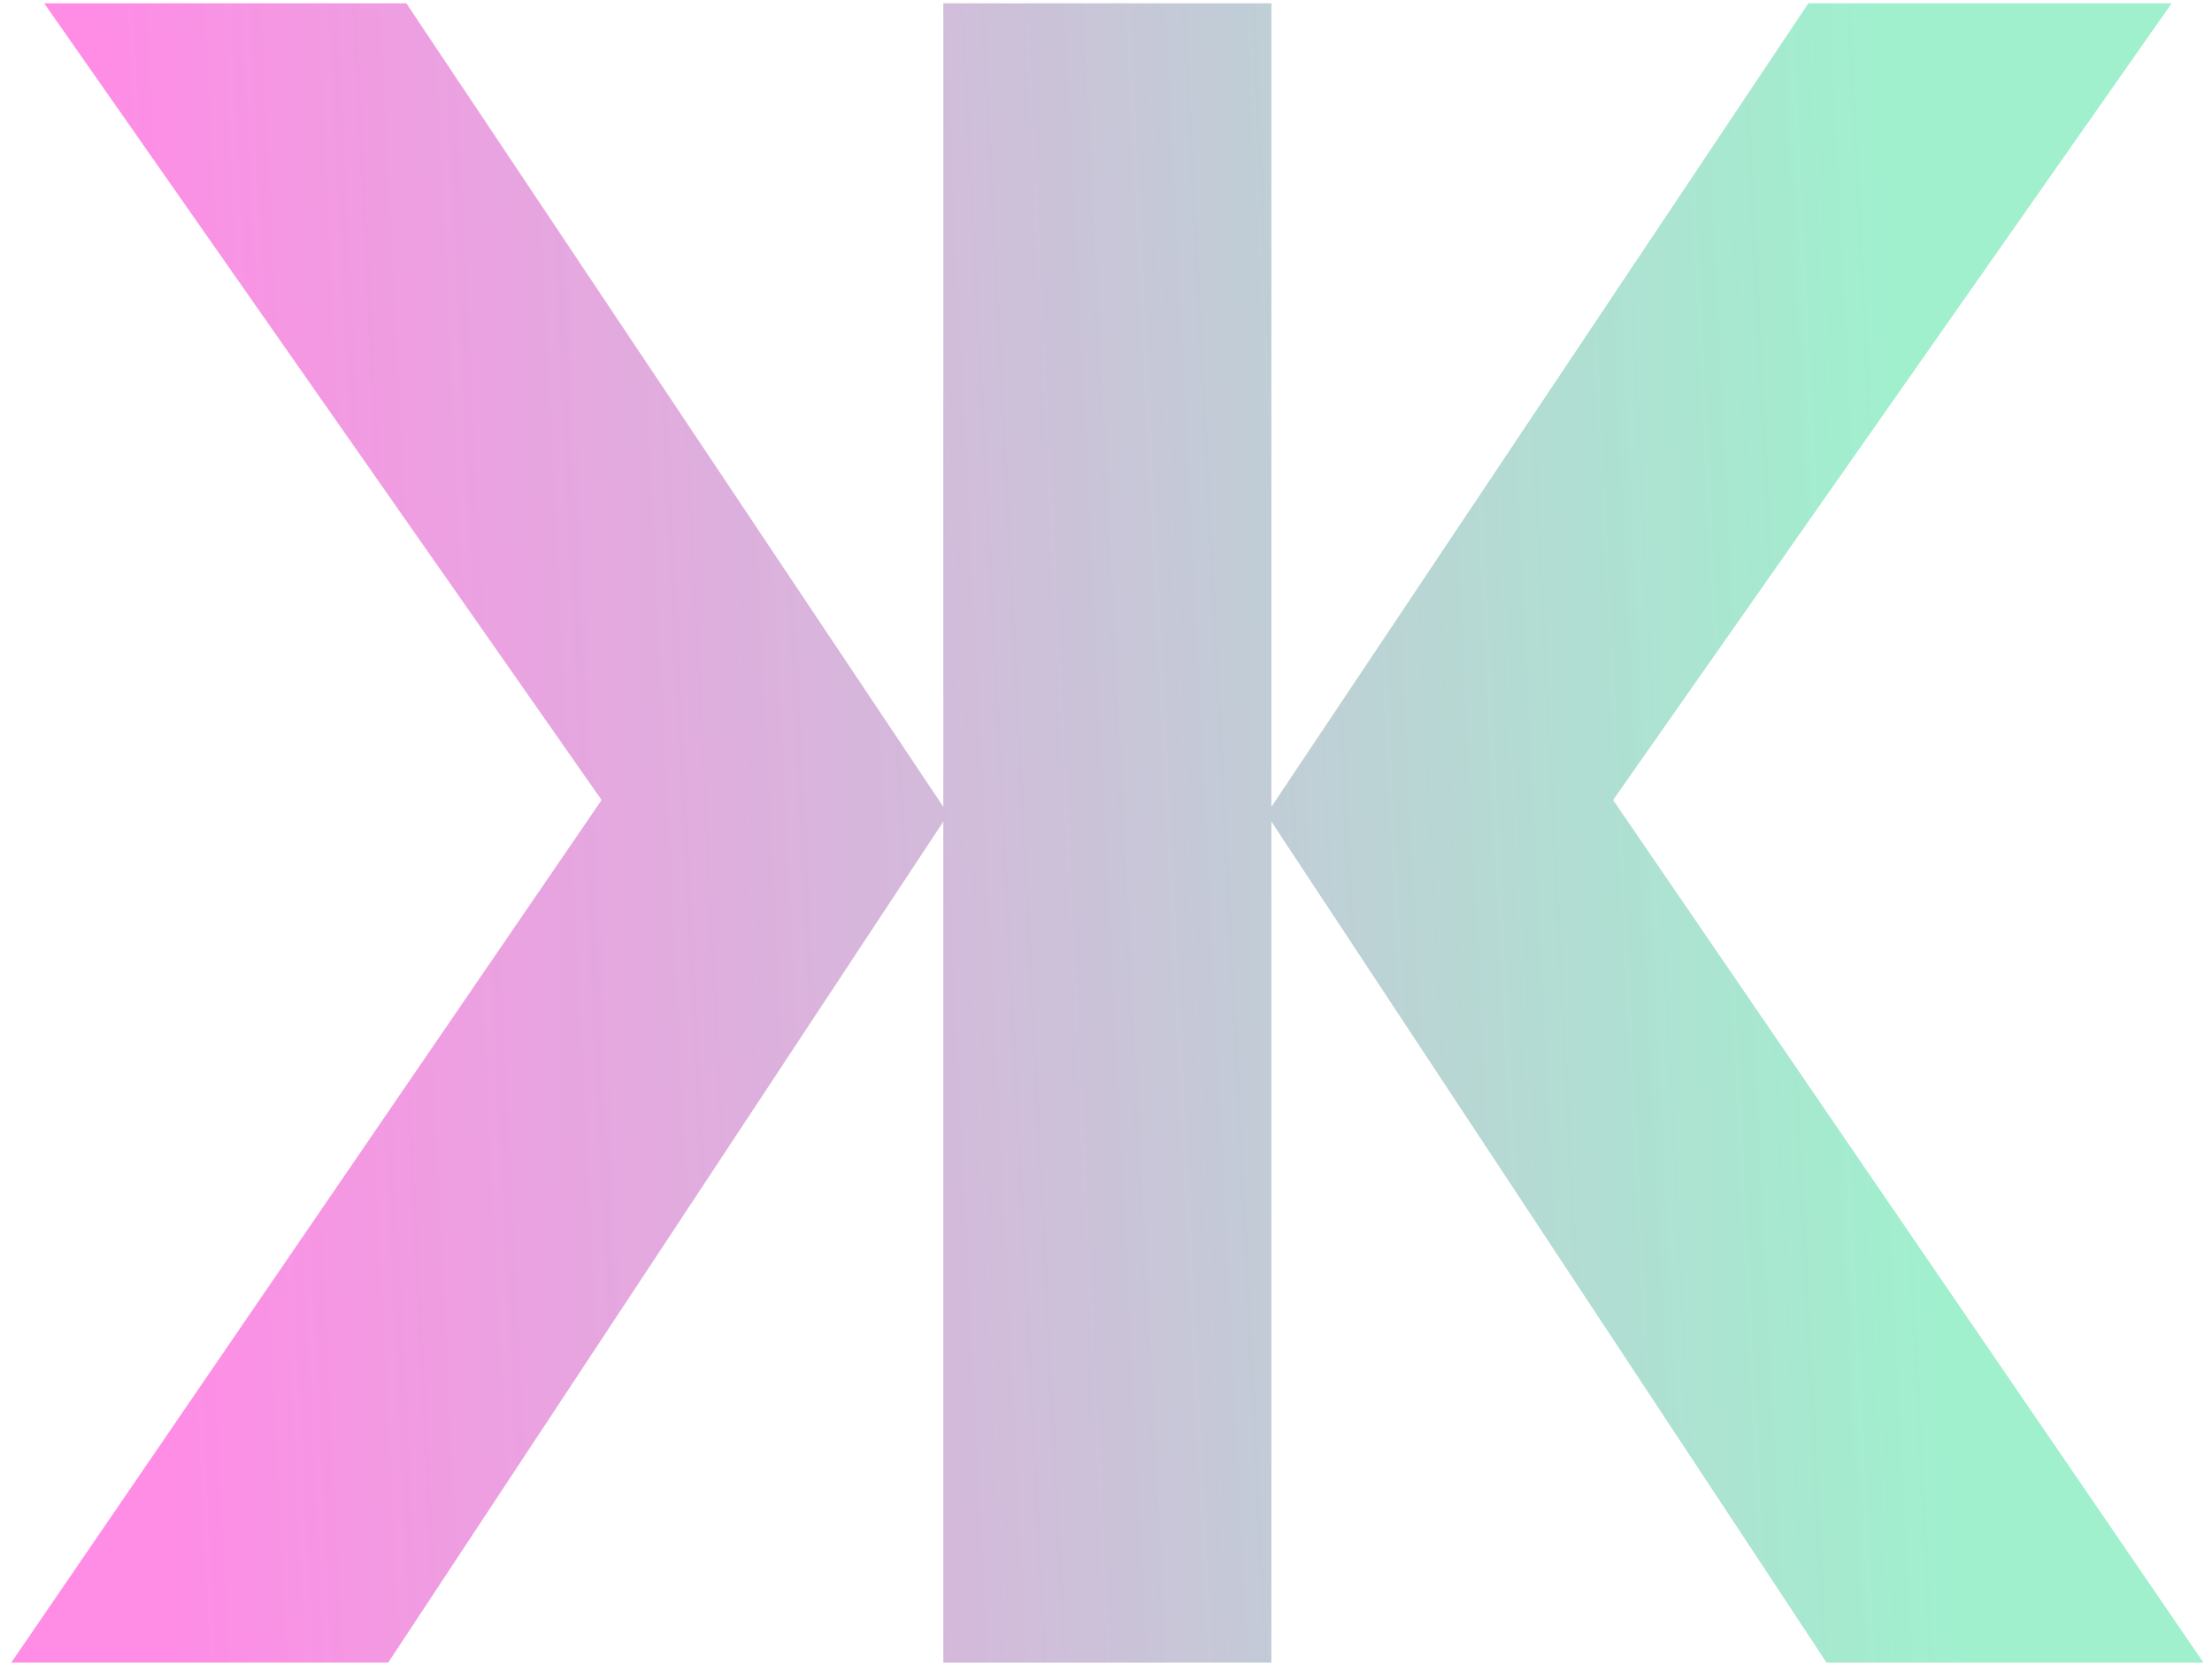
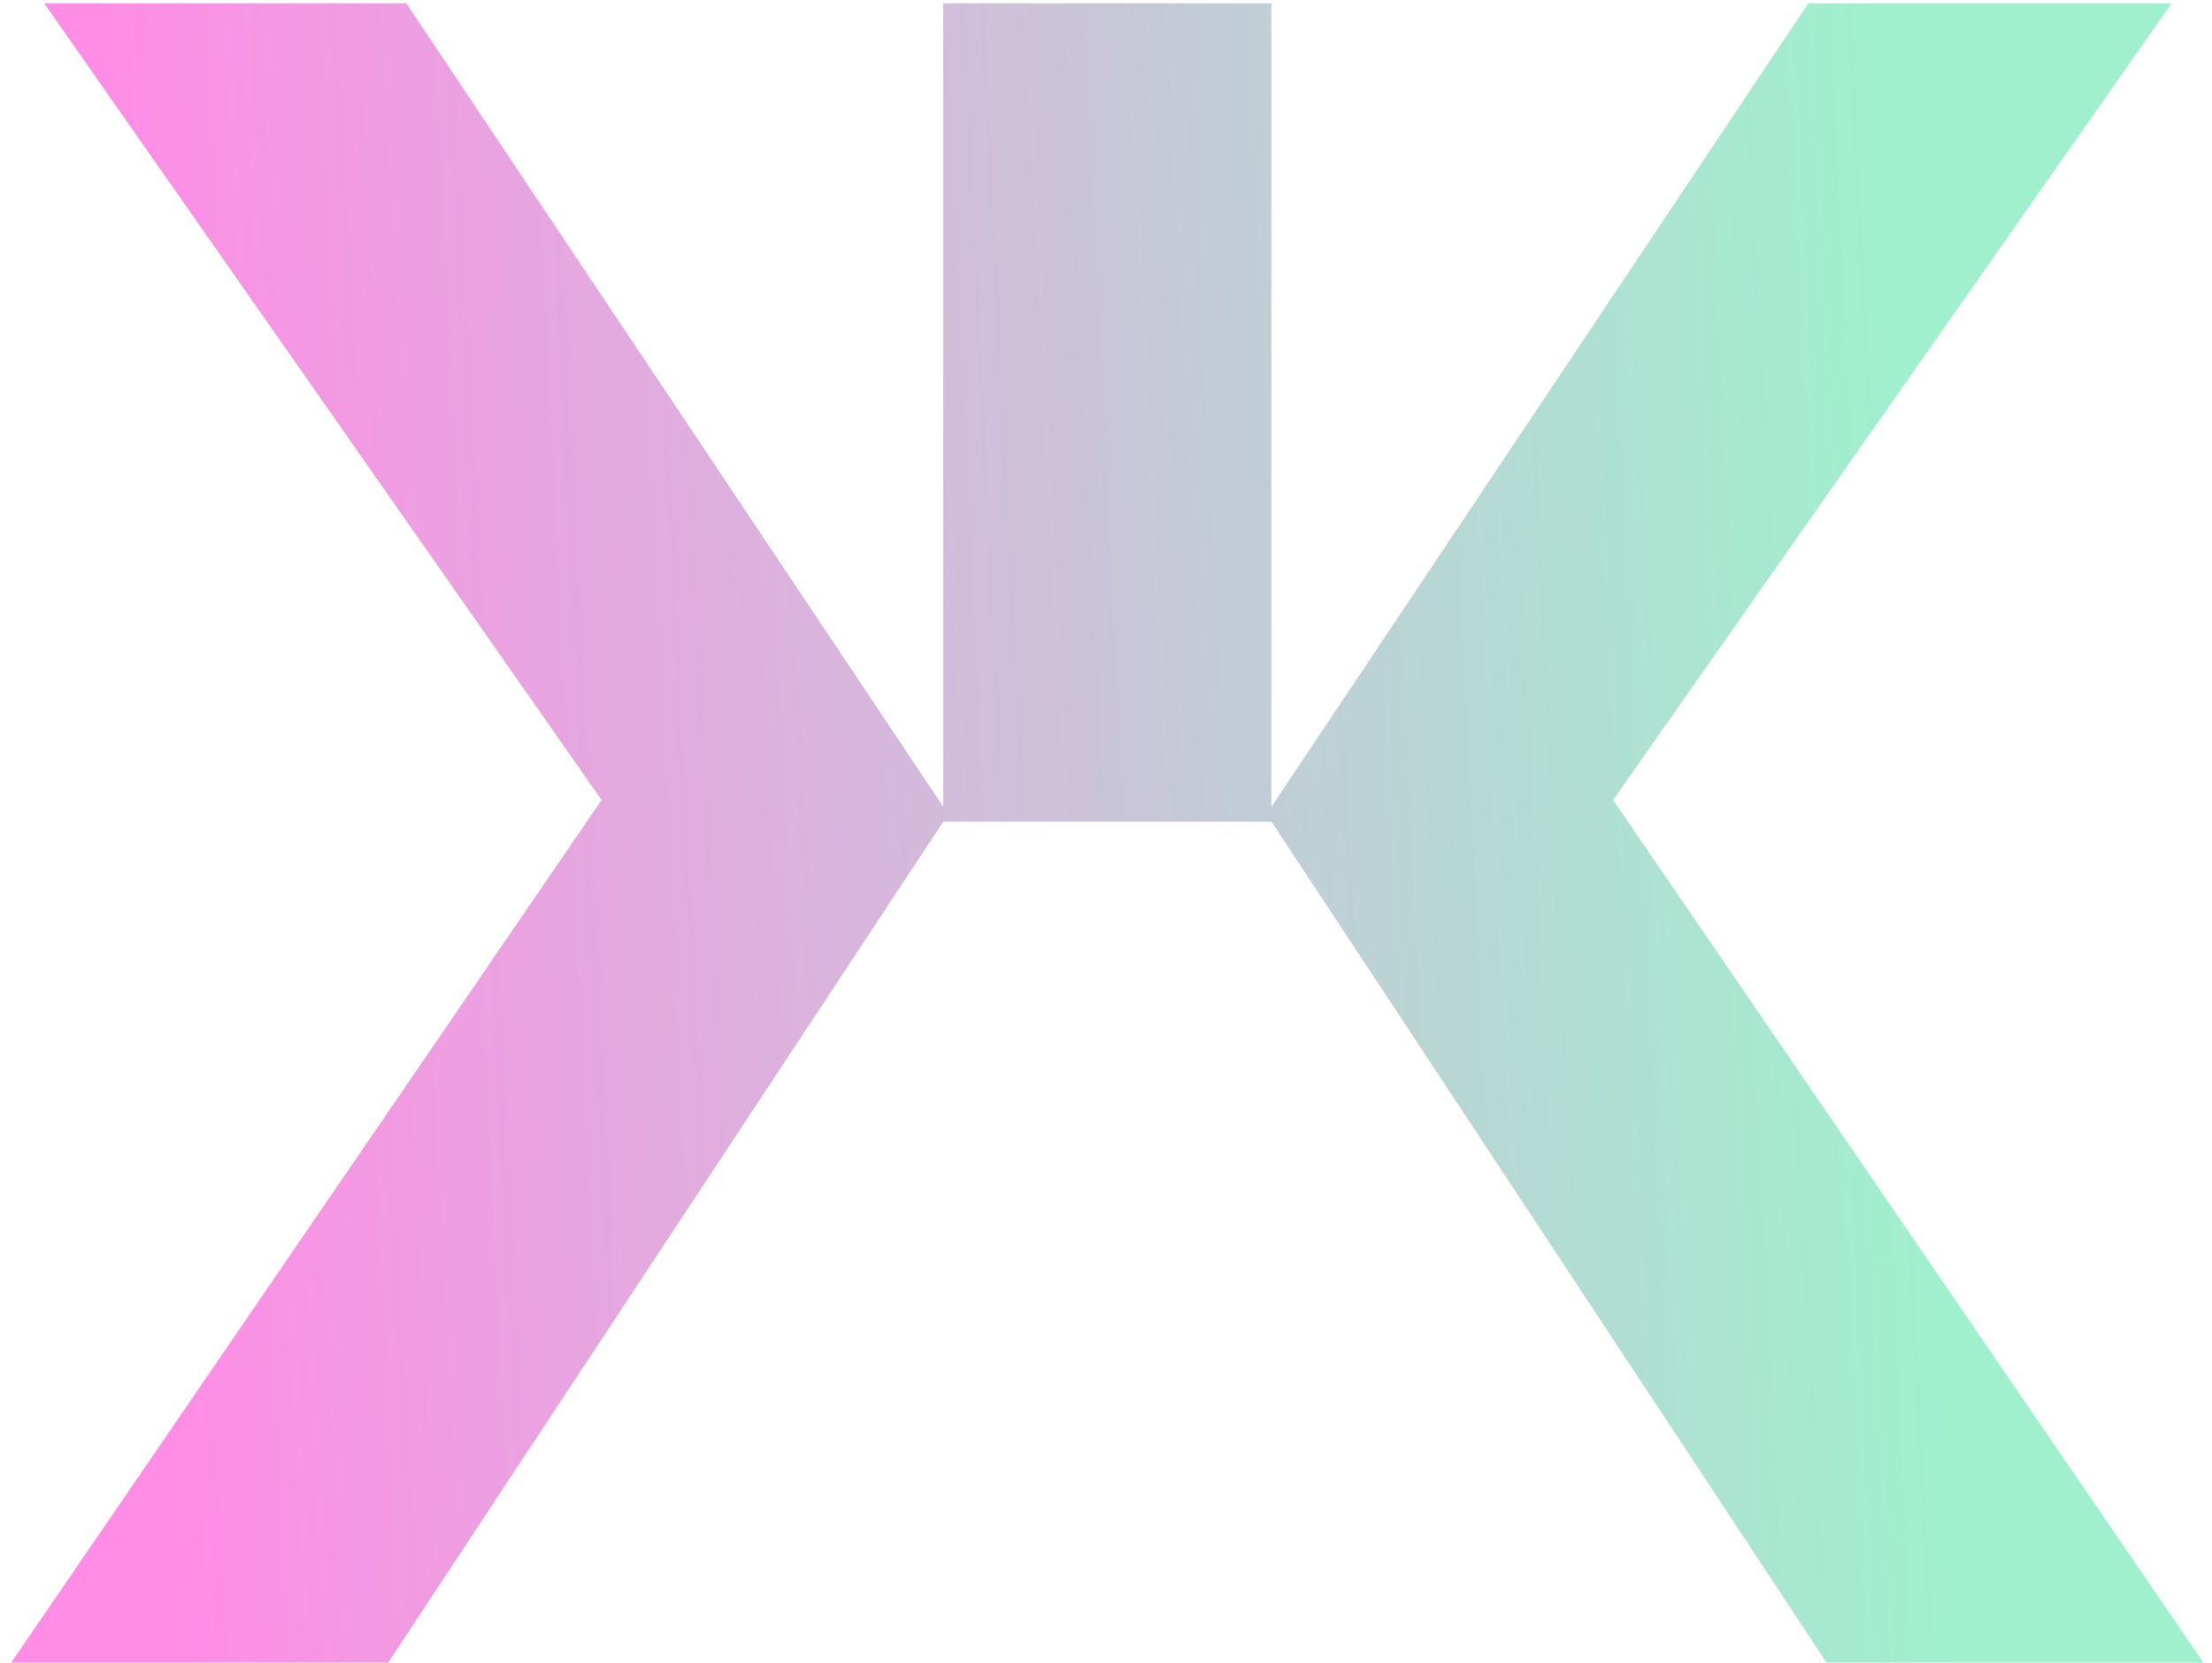
<svg xmlns="http://www.w3.org/2000/svg" width="137" height="103" viewBox="0 0 137 103" fill="none">
-   <path d="M37.26 49.562L2.736 0.203H25.166L58.424 49.984V0.203H78.744V49.984L112.002 0.203H134.502L99.908 49.562L136.471 103H113.127L78.744 50.898V103H58.424V50.898L24.041 103H0.697L37.26 49.562Z" fill="url(#paint0_linear_3609_280)" />
+   <path d="M37.26 49.562L2.736 0.203H25.166L58.424 49.984V0.203H78.744V49.984L112.002 0.203H134.502L99.908 49.562L136.471 103H113.127L78.744 50.898H58.424V50.898L24.041 103H0.697L37.26 49.562Z" fill="url(#paint0_linear_3609_280)" />
  <defs>
    <linearGradient id="paint0_linear_3609_280" x1="132.369" y1="-14.975" x2="-5.134" y2="-8.136" gradientUnits="userSpaceOnUse">
      <stop offset="0.122" stop-color="#75E9B8" stop-opacity="0.69" />
      <stop offset="0.925" stop-color="#FF62DC" stop-opacity="0.73" />
    </linearGradient>
  </defs>
</svg>